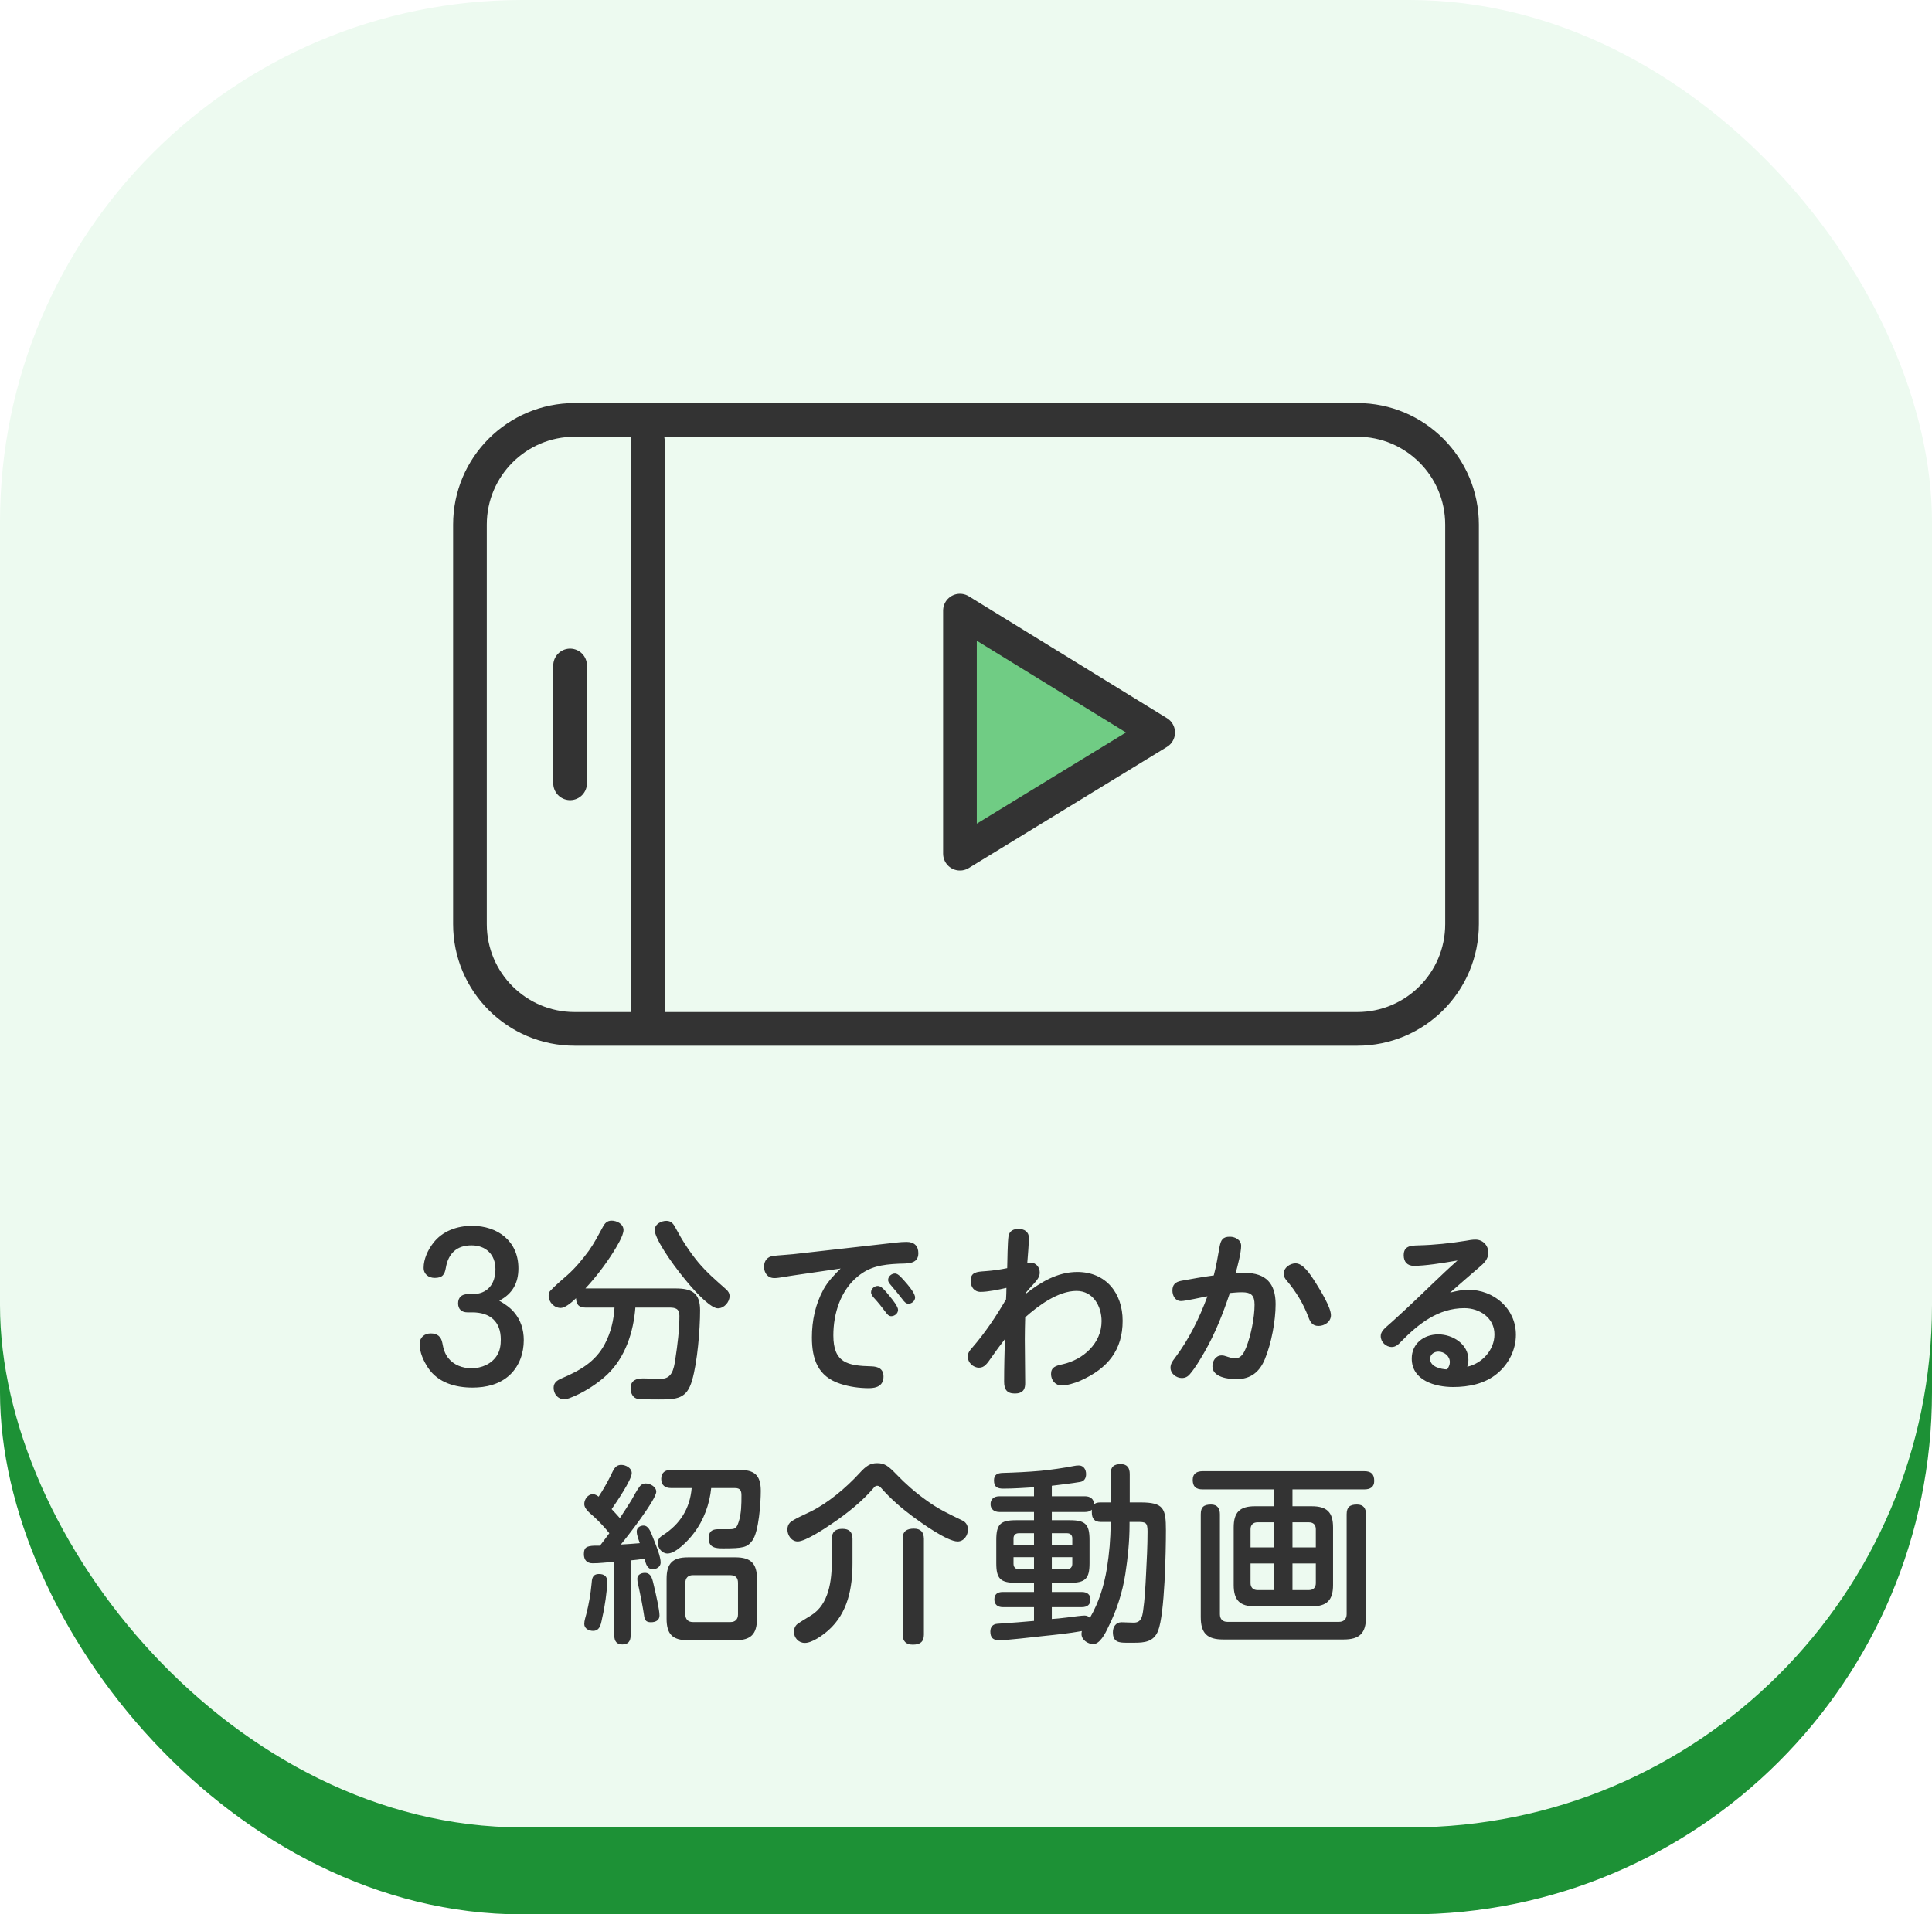
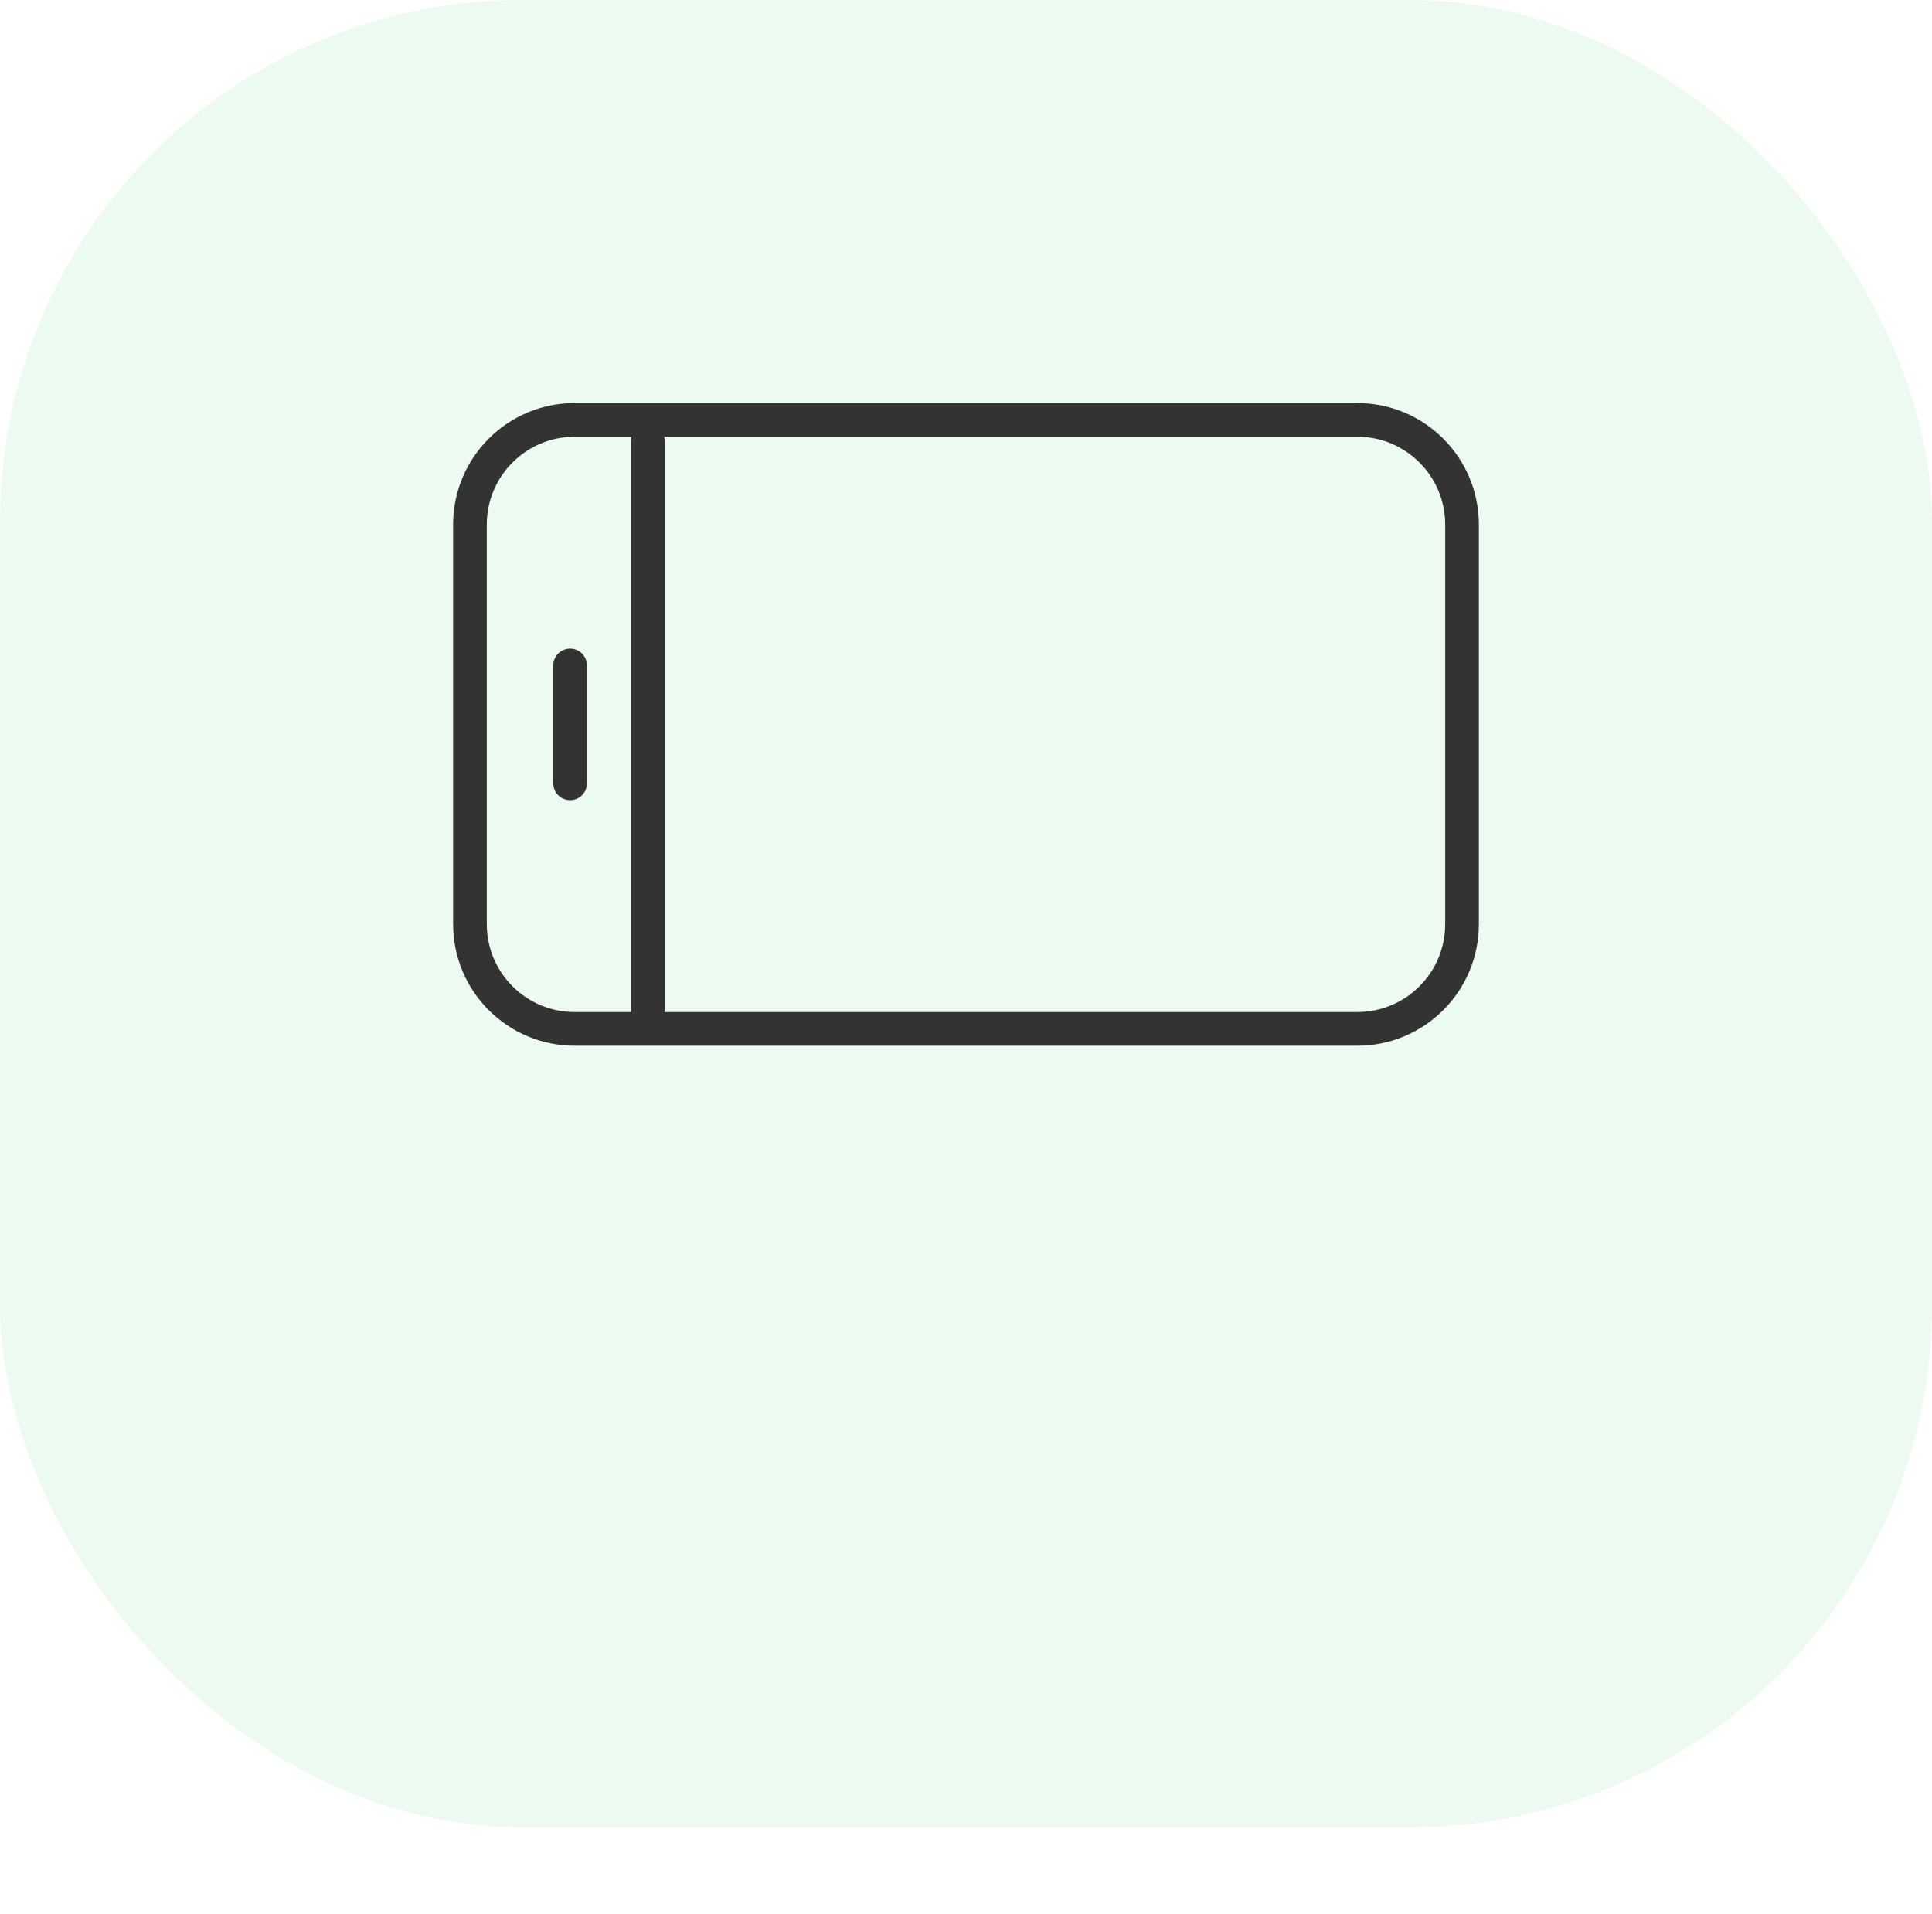
<svg xmlns="http://www.w3.org/2000/svg" width="222" height="220" viewBox="0 0 222 220" fill="none">
-   <rect y="10" width="222" height="210" rx="60" fill="#1D9136" />
  <rect width="222" height="210" rx="60" fill="#EDFAF0" />
-   <path d="M57.369 149.474C57.985 149.848 58.579 150.222 59.063 150.794C59.833 151.696 60.185 152.796 60.185 154.006C60.185 155.48 59.701 156.932 58.601 157.988C57.435 159.088 55.873 159.462 54.289 159.462C52.353 159.462 50.351 158.912 49.207 157.218C48.679 156.426 48.217 155.436 48.217 154.468C48.217 153.698 48.767 153.236 49.493 153.236C50.263 153.236 50.703 153.61 50.835 154.358C50.945 154.974 51.099 155.546 51.495 156.052C52.133 156.866 53.145 157.24 54.179 157.24C55.323 157.24 56.489 156.756 57.105 155.766C57.457 155.216 57.545 154.578 57.545 153.94C57.545 151.872 56.313 150.816 54.267 150.816H53.717C53.057 150.816 52.639 150.464 52.639 149.782C52.639 149.1 53.057 148.726 53.717 148.726H54.245C56.027 148.726 56.929 147.56 56.929 145.844C56.929 144.172 55.829 143.116 54.179 143.116C52.485 143.116 51.517 144.04 51.231 145.69C51.099 146.482 50.835 146.856 49.955 146.856C49.251 146.856 48.679 146.438 48.679 145.69C48.679 144.7 49.163 143.644 49.779 142.852C50.835 141.466 52.529 140.872 54.245 140.872C57.193 140.872 59.569 142.632 59.569 145.756C59.569 147.45 58.887 148.682 57.369 149.474ZM67.267 148.066H77.607C79.455 148.066 80.445 148.55 80.445 150.574C80.445 152.774 80.137 156.558 79.521 158.648C78.905 160.76 77.805 160.826 75.649 160.826C74.967 160.826 73.889 160.826 73.317 160.76C72.745 160.694 72.459 160.122 72.459 159.55C72.459 158.626 73.119 158.406 73.889 158.406C74.571 158.406 75.253 158.45 75.957 158.45C77.167 158.45 77.431 157.438 77.607 156.14C77.849 154.578 78.069 152.796 78.069 151.212C78.069 150.398 77.629 150.266 76.903 150.266H73.009C72.789 153.082 71.865 155.964 69.775 157.966C68.609 159.066 66.937 160.122 65.441 160.672C65.243 160.738 65.045 160.804 64.825 160.804C64.099 160.804 63.615 160.188 63.615 159.484C63.615 158.912 63.989 158.648 64.473 158.428C66.585 157.526 68.411 156.536 69.511 154.424C70.193 153.126 70.523 151.718 70.611 150.266H67.267C66.519 150.266 66.211 149.914 66.189 149.188C65.529 149.848 64.847 150.31 64.429 150.31C63.681 150.31 63.043 149.65 63.043 148.902C63.043 148.682 63.087 148.484 63.241 148.33C63.769 147.758 64.671 146.988 65.177 146.548C66.101 145.734 66.937 144.722 67.663 143.732C68.279 142.874 68.763 141.928 69.269 141.004C69.489 140.586 69.753 140.278 70.281 140.278C70.875 140.278 71.645 140.652 71.645 141.356C71.645 142.016 70.809 143.358 70.435 143.952C69.511 145.404 68.455 146.79 67.267 148.066ZM76.573 140.3C77.167 140.3 77.409 140.696 77.651 141.158C78.377 142.522 79.213 143.82 80.203 145.03C81.259 146.284 82.183 147.054 83.393 148.132C83.657 148.352 83.833 148.616 83.833 148.946C83.833 149.65 83.195 150.354 82.491 150.354C81.765 150.354 80.225 148.88 78.773 147.098C76.947 144.898 75.231 142.258 75.231 141.356C75.231 140.674 75.979 140.3 76.573 140.3ZM96.593 145.778L91.181 146.57C90.389 146.68 89.487 146.878 88.981 146.878C88.211 146.878 87.793 146.284 87.793 145.558C87.793 144.876 88.211 144.392 88.871 144.326C89.641 144.238 90.323 144.216 91.159 144.128L101.895 142.918C102.753 142.83 103.413 142.72 104.183 142.72C105.019 142.72 105.525 143.16 105.525 144.018C105.525 145.338 104.161 145.184 103.237 145.228C101.323 145.316 99.937 145.558 98.573 146.68C96.593 148.286 95.757 150.948 95.757 153.456C95.757 156.602 97.363 156.954 100.135 157.02C100.905 157.042 101.521 157.306 101.521 158.186C101.521 159.22 100.773 159.528 99.849 159.528C98.749 159.528 97.605 159.374 96.549 159.022C93.975 158.186 93.293 156.184 93.293 153.698C93.293 151.784 93.689 149.892 94.613 148.198C95.119 147.274 95.845 146.526 96.593 145.778ZM102.049 147.098C102.049 146.68 102.445 146.35 102.841 146.35C103.215 146.35 103.611 146.834 104.271 147.604C104.689 148.088 105.151 148.748 105.151 149.1C105.151 149.496 104.777 149.826 104.381 149.826C104.095 149.826 103.875 149.562 103.699 149.32C103.215 148.682 102.885 148.308 102.423 147.758C102.159 147.45 102.049 147.296 102.049 147.098ZM100.091 148.506C100.091 148.088 100.487 147.78 100.861 147.78C101.257 147.78 101.609 148.198 102.203 148.924C102.621 149.43 103.193 150.156 103.193 150.53C103.193 150.948 102.797 151.256 102.401 151.256C102.137 151.256 101.939 151.036 101.785 150.816C101.345 150.222 100.905 149.672 100.399 149.122C100.245 148.946 100.091 148.748 100.091 148.506ZM117.867 148.682C119.583 147.34 121.519 146.174 123.785 146.174C127.085 146.174 128.999 148.616 128.999 151.784C128.999 155.106 127.349 157.24 124.137 158.67C123.455 158.978 122.531 159.22 122.003 159.22C121.255 159.22 120.771 158.604 120.771 157.9C120.771 157.13 121.277 156.954 122.113 156.778C124.467 156.25 126.579 154.38 126.579 151.828C126.579 150.112 125.611 148.352 123.697 148.352C121.585 148.352 119.297 150.046 117.801 151.388C117.779 152.224 117.757 153.082 117.757 153.918C117.757 155.524 117.801 157.13 117.801 158.934C117.801 159.198 117.779 159.484 117.625 159.726C117.405 160.056 116.987 160.144 116.613 160.144C115.667 160.144 115.381 159.638 115.381 158.78C115.381 157.152 115.425 155.524 115.469 153.896C114.941 154.578 114.413 155.282 113.929 155.986C113.423 156.712 113.115 157.174 112.499 157.174C111.817 157.174 111.201 156.58 111.201 155.898C111.201 155.502 111.421 155.194 111.685 154.908C113.181 153.192 114.457 151.278 115.601 149.32C115.623 148.88 115.645 148.44 115.645 148C114.809 148.198 113.511 148.462 112.675 148.462C111.927 148.462 111.531 147.868 111.531 147.186C111.531 146.196 112.235 146.152 113.181 146.086C114.105 146.02 114.875 145.91 115.733 145.734C115.755 144.92 115.777 142.698 115.887 142.038C115.997 141.444 116.481 141.224 117.031 141.224C117.669 141.224 118.219 141.532 118.219 142.236C118.219 143.138 118.109 144.172 118.043 145.118C118.153 145.096 118.285 145.096 118.395 145.096C119.055 145.096 119.473 145.646 119.473 146.24C119.473 146.746 119.187 147.098 118.703 147.626C118.417 147.934 118.131 148.242 117.867 148.572V148.682ZM141.319 148.594C140.527 150.97 139.625 153.258 138.371 155.436C137.865 156.294 137.359 157.174 136.721 157.922C136.479 158.208 136.193 158.362 135.797 158.362C135.159 158.362 134.499 157.856 134.499 157.174C134.499 156.756 134.719 156.426 134.961 156.118C136.611 153.94 137.799 151.52 138.745 148.968C138.107 149.078 136.215 149.518 135.709 149.518C135.049 149.518 134.719 148.902 134.719 148.308C134.719 147.692 135.005 147.318 135.753 147.186C136.919 146.966 138.195 146.746 139.471 146.57C139.757 145.492 139.933 144.414 140.131 143.314C140.285 142.478 140.505 142.126 141.319 142.126C141.935 142.126 142.617 142.478 142.617 143.182C142.617 143.952 142.199 145.536 141.979 146.328C142.331 146.306 142.705 146.284 143.057 146.284C145.477 146.284 146.577 147.516 146.577 149.87C146.577 151.806 146.093 154.38 145.345 156.184C144.751 157.636 143.739 158.494 142.067 158.494C141.143 158.494 139.317 158.274 139.317 157.02C139.317 156.404 139.691 155.766 140.373 155.766C140.571 155.766 140.747 155.81 140.923 155.876C141.253 155.986 141.605 156.096 141.957 156.096C142.639 156.096 142.969 155.414 143.189 154.864C143.739 153.478 144.157 151.41 144.157 149.936C144.157 148.858 143.761 148.506 142.705 148.506C142.243 148.506 141.781 148.55 141.319 148.594ZM152.935 151.146C152.935 151.894 152.209 152.378 151.505 152.378C150.801 152.378 150.559 151.938 150.339 151.344C149.767 149.826 148.931 148.44 147.853 147.164C147.655 146.944 147.501 146.68 147.501 146.372C147.501 145.69 148.227 145.184 148.865 145.184C149.723 145.184 150.493 146.328 151.175 147.406C151.681 148.22 152.935 150.222 152.935 151.146ZM168.599 157.064C170.293 156.69 171.723 155.15 171.723 153.346C171.723 151.454 170.029 150.332 168.269 150.332C165.255 150.332 162.989 152.136 160.987 154.182C160.701 154.49 160.371 154.798 159.931 154.798C159.249 154.798 158.655 154.226 158.655 153.544C158.655 153.082 159.007 152.752 159.315 152.466C160.151 151.74 160.943 150.992 161.757 150.244C163.671 148.462 165.497 146.614 167.477 144.854C165.695 145.162 163.759 145.47 162.461 145.47C161.713 145.47 161.295 145.008 161.295 144.26C161.295 143.204 162.043 143.138 163.033 143.116C164.837 143.072 166.663 142.874 168.445 142.588C168.797 142.522 169.171 142.456 169.545 142.456C170.381 142.456 171.019 143.116 171.019 143.952C171.019 144.7 170.513 145.184 169.985 145.624C168.841 146.592 167.741 147.582 166.619 148.55C167.323 148.374 167.983 148.22 168.709 148.22C171.657 148.22 174.187 150.376 174.187 153.39C174.187 155.106 173.373 156.734 172.053 157.834C170.645 159.022 168.775 159.396 166.971 159.396C164.903 159.396 162.219 158.648 162.219 156.118C162.219 154.446 163.561 153.346 165.277 153.346C166.927 153.346 168.731 154.468 168.731 156.272C168.731 156.558 168.665 156.8 168.599 157.064ZM166.289 157.372C166.465 157.108 166.597 156.844 166.597 156.536C166.597 155.832 165.937 155.326 165.277 155.326C164.771 155.326 164.331 155.656 164.331 156.162C164.331 157.086 165.585 157.35 166.289 157.372ZM70.018 176.198C69.49 175.538 68.896 174.9 68.28 174.328C67.884 173.954 67.136 173.448 67.136 172.832C67.136 172.304 67.554 171.71 68.126 171.71C68.368 171.71 68.588 171.842 68.786 171.996C69.292 171.226 69.754 170.412 70.172 169.576C70.458 169.026 70.634 168.344 71.382 168.344C71.91 168.344 72.592 168.696 72.592 169.29C72.592 170.06 70.788 172.7 70.282 173.426C70.59 173.756 70.92 174.108 71.228 174.46C71.668 173.778 72.13 173.096 72.548 172.414C72.856 171.886 73.142 171.292 73.516 170.808C73.692 170.588 73.912 170.478 74.198 170.478C74.704 170.478 75.408 170.852 75.408 171.424C75.408 172.326 72.086 176.594 71.338 177.496C72.064 177.452 72.79 177.408 73.516 177.342C73.384 176.924 73.164 176.44 73.164 175.978C73.164 175.56 73.56 175.318 73.934 175.318C74.484 175.318 74.726 175.89 75.034 176.704C75.452 177.738 75.914 178.904 75.914 179.564C75.914 180.048 75.452 180.334 75.012 180.334C74.374 180.334 74.22 179.762 74.066 179.124C73.516 179.212 72.988 179.278 72.46 179.322V187.99C72.46 188.606 72.174 188.98 71.514 188.98C70.876 188.98 70.59 188.606 70.59 187.99V179.476C69.776 179.542 68.918 179.652 68.104 179.652C67.422 179.652 67.092 179.256 67.092 178.596C67.092 177.826 67.4 177.672 68.302 177.628C68.5 177.628 68.698 177.628 68.94 177.628C69.314 177.144 69.666 176.682 70.018 176.198ZM81.722 171.006C81.546 172.832 80.864 174.724 79.72 176.198C79.17 176.946 77.696 178.53 76.706 178.53C76.068 178.53 75.584 177.914 75.584 177.298C75.584 176.88 75.848 176.616 76.178 176.418C78.158 175.142 79.28 173.36 79.478 171.006H77.124C76.442 171.006 75.98 170.698 75.98 169.95C75.98 169.224 76.442 168.916 77.124 168.916H84.912C86.694 168.916 87.42 169.51 87.42 171.336C87.42 172.656 87.2 176.022 86.452 177.034C85.858 177.826 85.418 177.936 83.086 177.936C82.228 177.936 81.436 177.87 81.436 176.77C81.436 176.418 81.524 176.044 81.854 175.868C82.008 175.78 82.272 175.736 82.448 175.736H82.668C83.042 175.736 83.416 175.736 83.768 175.736C84.472 175.736 84.626 175.648 84.868 174.922C85.198 173.954 85.198 172.81 85.198 171.842C85.198 171.314 85.066 171.006 84.45 171.006H81.722ZM86.98 181.434V186.032C86.98 187.792 86.276 188.496 84.516 188.496H79.038C77.278 188.496 76.596 187.792 76.596 186.032V181.434C76.596 179.674 77.278 178.97 79.038 178.97H84.516C86.276 178.97 86.98 179.674 86.98 181.434ZM74.11 180.752C74.902 180.752 74.99 181.654 75.144 182.248C75.386 183.282 75.782 184.998 75.782 185.658C75.782 186.23 75.298 186.428 74.792 186.428C74.176 186.428 74.066 186.12 74 185.592C73.846 184.58 73.648 183.568 73.428 182.556C73.362 182.204 73.23 181.808 73.23 181.434C73.23 180.95 73.692 180.752 74.11 180.752ZM68.83 180.884C69.402 180.884 69.776 181.126 69.776 181.764C69.776 182.754 69.468 184.8 69.226 185.79C69.072 186.45 69.028 187.418 68.148 187.418C67.664 187.418 67.136 187.154 67.136 186.626C67.136 186.23 67.29 185.834 67.378 185.46C67.664 184.338 67.862 183.194 67.972 182.05C68.016 181.434 68.06 180.884 68.83 180.884ZM83.944 181.016H79.61C79.06 181.016 78.752 181.346 78.752 181.896V185.526C78.752 186.076 79.06 186.406 79.61 186.406H83.944C84.494 186.406 84.802 186.076 84.802 185.526V181.896C84.802 181.302 84.516 181.038 83.944 181.016ZM100.818 170.742C100.62 170.742 100.532 170.808 100.356 171.028C99.168 172.436 97.342 173.932 95.626 175.076C94.834 175.626 92.546 177.144 91.666 177.144C90.94 177.144 90.478 176.418 90.478 175.78C90.478 175.472 90.566 175.186 90.786 174.966C91.138 174.614 92.612 173.976 93.14 173.712C95.12 172.744 97.21 170.984 98.728 169.334C99.542 168.432 100.004 168.146 100.796 168.146C101.698 168.146 102.116 168.52 102.996 169.422C104.03 170.5 105.152 171.49 106.384 172.37C107.814 173.426 108.98 173.954 110.564 174.724C111.004 174.922 111.224 175.318 111.224 175.78C111.224 176.44 110.762 177.144 110.036 177.144C108.848 177.144 105.9 175.032 104.888 174.284C103.59 173.316 102.336 172.238 101.258 171.006C101.148 170.874 100.994 170.742 100.818 170.742ZM106.164 176.814V187.858C106.164 188.694 105.702 189.002 104.888 189.002C104.118 189.002 103.722 188.606 103.722 187.858V176.814C103.722 175.956 104.206 175.67 105.02 175.67C105.79 175.67 106.142 176.066 106.164 176.814ZM97.958 176.858V179.608C97.958 182.49 97.43 185.372 95.164 187.374C94.526 187.924 93.338 188.804 92.48 188.804C91.754 188.804 91.226 188.21 91.226 187.506C91.226 187.33 91.292 186.868 91.666 186.604C92.106 186.296 92.722 185.944 93.206 185.636C95.274 184.36 95.582 181.588 95.582 179.388V176.858C95.582 176.022 96 175.692 96.814 175.692C97.606 175.692 97.958 176.088 97.958 176.858ZM127.614 172.656V169.4C127.614 168.564 127.988 168.256 128.78 168.256C129.528 168.256 129.814 168.696 129.814 169.4V172.656H131.046C133.73 172.656 133.972 173.36 133.972 175.868C133.972 178.244 133.84 185.482 133.07 187.418C132.564 188.694 131.486 188.782 130.32 188.782H129.44C128.582 188.782 127.878 188.716 127.878 187.572C127.878 186.978 128.208 186.428 128.868 186.428C129.33 186.428 129.792 186.472 130.276 186.472C131.09 186.472 131.244 185.878 131.354 185.086C131.53 183.876 131.618 182.358 131.684 180.994C131.772 179.322 131.86 177.65 131.86 175.978C131.86 174.922 131.618 174.9 130.65 174.9H129.792V175.23C129.792 177.122 129.594 179.014 129.308 180.884C128.978 182.996 128.318 185.064 127.35 186.978C126.976 187.792 126.36 188.936 125.634 188.936C124.996 188.936 124.27 188.452 124.27 187.77C124.27 187.66 124.292 187.55 124.314 187.44C122.862 187.704 121.344 187.858 119.87 188.012C118.484 188.166 115.668 188.496 114.81 188.496C114.128 188.496 113.798 188.21 113.798 187.506C113.798 186.978 114.062 186.648 114.59 186.604C115.382 186.538 116.196 186.494 117.01 186.428C117.626 186.384 118.198 186.318 118.814 186.274V184.69H115.206C114.656 184.69 114.26 184.404 114.26 183.81C114.26 183.194 114.634 182.952 115.206 182.952H118.814V181.896H116.746C114.964 181.896 114.48 181.434 114.48 179.652V176.968C114.48 175.164 114.964 174.702 116.746 174.702H118.814V173.756H114.832C114.26 173.756 113.82 173.448 113.82 172.854C113.82 172.238 114.26 171.952 114.832 171.952H118.814V170.918C117.648 170.984 116.46 171.072 115.294 171.072C114.612 171.072 114.216 170.896 114.216 170.126C114.216 169.466 114.612 169.29 115.206 169.268C116.658 169.224 118.11 169.158 119.584 169.026C120.86 168.894 122.114 168.718 123.368 168.476C123.588 168.432 123.764 168.41 123.962 168.41C124.512 168.41 124.798 168.872 124.798 169.4C124.798 169.862 124.6 170.214 124.138 170.302C123.082 170.478 121.96 170.61 120.86 170.742V171.952H124.688C125.238 171.952 125.7 172.238 125.7 172.832V172.898C125.92 172.678 126.184 172.656 126.492 172.656H127.614ZM127.614 174.9H126.492C125.744 174.9 125.458 174.504 125.458 173.778V173.492C125.238 173.69 124.996 173.756 124.688 173.756H120.86V174.702H122.928C124.71 174.702 125.194 175.164 125.194 176.968V179.652C125.194 181.434 124.71 181.896 122.928 181.896H120.86V182.952H124.336C124.908 182.952 125.304 183.238 125.304 183.832C125.304 184.426 124.886 184.69 124.336 184.69H120.86V186.054C121.256 186.032 121.938 185.966 122.62 185.878C123.456 185.768 124.314 185.658 124.622 185.658C124.864 185.658 125.084 185.746 125.238 185.922C126.272 184.14 126.866 182.226 127.196 180.202C127.46 178.53 127.614 176.858 127.614 175.164V174.9ZM118.814 177.584V176.198H117.076C116.68 176.198 116.46 176.418 116.46 176.792V177.584H118.814ZM120.86 177.584H123.214V176.792C123.214 176.418 122.994 176.198 122.598 176.198H120.86V177.584ZM118.814 178.948H116.46V179.718C116.46 180.092 116.68 180.334 117.076 180.334H118.814V178.948ZM120.86 178.948V180.334H122.598C122.994 180.334 123.214 180.092 123.214 179.718V178.948H120.86ZM148.514 173.096H150.714C152.474 173.096 153.178 173.778 153.178 175.538V182.138C153.178 183.898 152.474 184.602 150.714 184.602H144.202C142.464 184.602 141.76 183.898 141.76 182.138V175.538C141.76 173.778 142.464 173.096 144.202 173.096H146.424V171.16H138.196C137.404 171.16 137.052 170.83 137.052 170.06C137.052 169.334 137.536 169.07 138.196 169.07H156.764C157.556 169.07 157.908 169.4 157.908 170.192C157.908 170.896 157.446 171.16 156.764 171.16H148.514V173.096ZM156.962 174.02V185.834C156.962 187.682 156.236 188.408 154.388 188.408H140.55C138.702 188.408 137.976 187.682 137.976 185.834V174.02C137.976 173.184 138.328 172.898 139.164 172.898C139.89 172.898 140.176 173.36 140.176 174.02V185.504C140.176 186.054 140.484 186.384 141.034 186.384H153.86C154.41 186.384 154.74 186.054 154.74 185.504V174.02C154.74 173.184 155.114 172.898 155.928 172.898C156.676 172.898 156.962 173.338 156.962 174.02ZM146.424 177.826V174.944H144.488C144.004 174.944 143.696 175.23 143.696 175.736V177.826H146.424ZM148.514 177.826H151.198V175.736C151.198 175.23 150.912 174.944 150.406 174.944H148.514V177.826ZM146.424 179.674H143.696V181.94C143.696 182.424 144.004 182.732 144.488 182.732H146.424V179.674ZM148.514 179.674V182.732H150.406C150.912 182.732 151.198 182.424 151.198 181.94V179.674H148.514Z" fill="#333333" />
  <path d="M155.964 48.258H66.034C59.388 48.258 54 53.646 54 60.292V106.204C54 112.851 59.388 118.239 66.034 118.239H155.964C162.61 118.239 167.998 112.851 167.998 106.204V60.292C167.998 53.646 162.61 48.258 155.964 48.258Z" stroke="#333333" stroke-width="3.87" stroke-linecap="round" stroke-linejoin="round" />
  <path d="M65.508 76.477V90.021" stroke="#333333" stroke-width="3.87" stroke-linecap="round" stroke-linejoin="round" />
  <path d="M74.438 50.641V117.217" stroke="#333333" stroke-width="3.87" stroke-linecap="round" stroke-linejoin="round" />
-   <path d="M110.305 98.106V70.172L133.081 84.185L110.305 98.106Z" fill="#70CC84" stroke="#333333" stroke-width="3.87" stroke-linecap="round" stroke-linejoin="round" />
</svg>